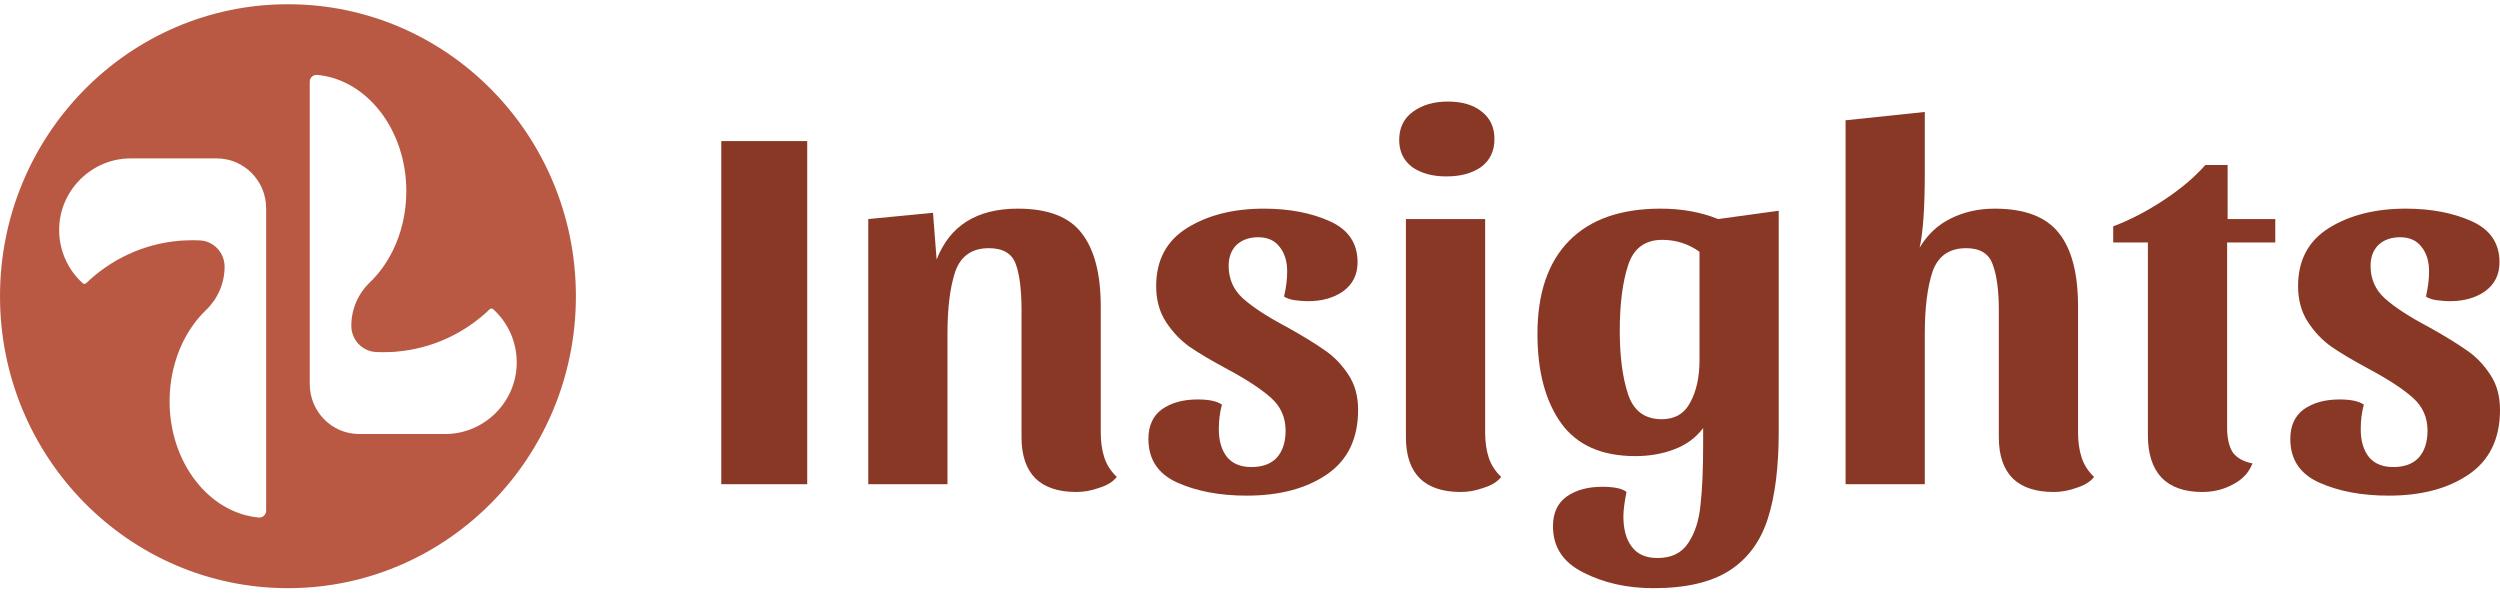
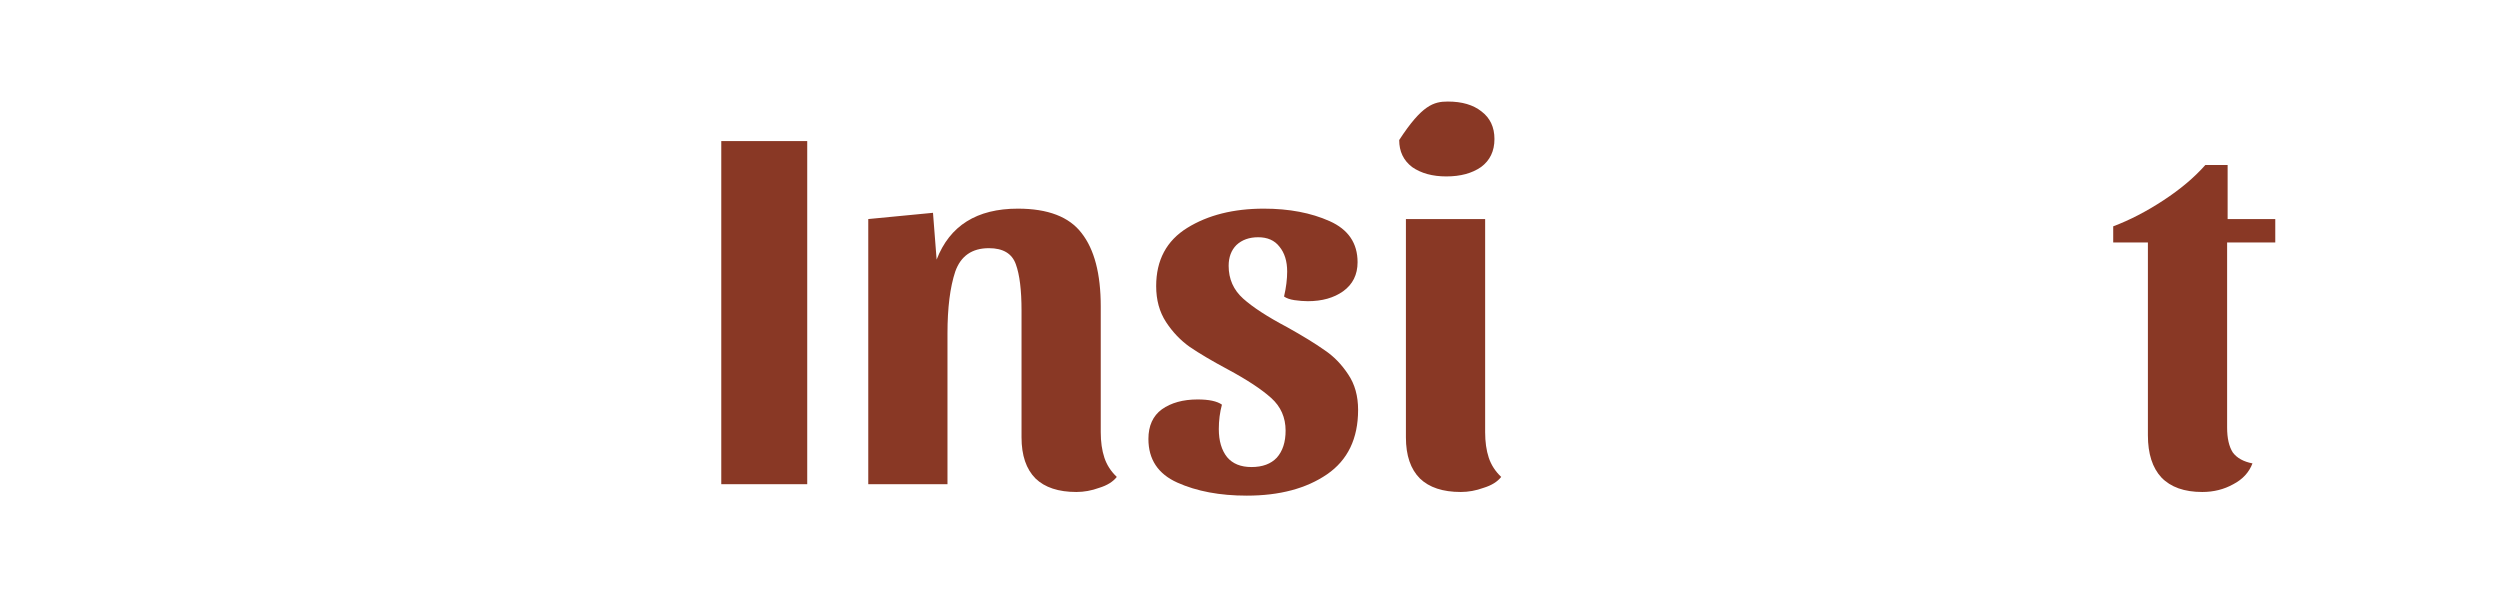
<svg xmlns="http://www.w3.org/2000/svg" width="137" height="33" viewBox="0 0 137 33" fill="none">
-   <path d="M15.78 0.232C7.065 0.232 0 7.395 0 16.232C0 25.069 7.065 32.232 15.78 32.232C24.495 32.232 31.559 25.069 31.559 16.232C31.559 7.395 24.495 0.232 15.78 0.232ZM14.585 27.983C14.585 28.206 14.395 28.38 14.177 28.36C11.455 28.108 9.293 25.354 9.293 21.994C9.293 20.804 9.562 19.691 10.029 18.736C10.361 18.062 10.791 17.468 11.298 16.983C11.94 16.367 12.308 15.513 12.308 14.617C12.308 14.233 12.16 13.882 11.916 13.621C11.674 13.361 11.337 13.193 10.958 13.174C10.947 13.174 10.937 13.174 10.926 13.173C10.799 13.168 10.672 13.164 10.543 13.164C10.371 13.164 10.2 13.17 10.029 13.18C9.961 13.185 9.893 13.189 9.824 13.195C7.853 13.363 6.073 14.217 4.719 15.52C4.667 15.569 4.588 15.57 4.536 15.523C3.749 14.813 3.252 13.782 3.242 12.634C3.223 10.46 5.008 8.681 7.153 8.681H11.883C13.375 8.681 14.585 9.908 14.585 11.421V27.983ZM24.405 23.783H19.675C18.184 23.783 16.974 22.556 16.974 21.043V4.482C16.974 4.258 17.164 4.084 17.383 4.104C20.104 4.357 22.266 7.111 22.266 10.47C22.266 11.66 21.998 12.774 21.529 13.728C21.198 14.402 20.768 14.998 20.262 15.482C19.619 16.097 19.252 16.951 19.252 17.847C19.252 18.231 19.399 18.582 19.643 18.843C19.885 19.103 20.222 19.271 20.601 19.29C20.611 19.29 20.622 19.291 20.633 19.291C20.76 19.297 20.887 19.3 21.016 19.3C21.188 19.3 21.36 19.294 21.529 19.285C21.598 19.28 21.666 19.275 21.735 19.269C23.707 19.101 25.485 18.247 26.84 16.944C26.891 16.895 26.97 16.894 27.023 16.942C27.809 17.65 28.307 18.681 28.317 19.83C28.336 22.004 26.55 23.783 24.405 23.783Z" fill="#BA5943" />
  <path d="M44.236 7.731V26.534H39.526V7.731H44.236Z" fill="#893825" />
  <path d="M47.581 12.004L51.128 11.662L51.327 14.226C52.045 12.365 53.53 11.434 55.781 11.434C57.427 11.434 58.59 11.881 59.271 12.773C59.971 13.666 60.321 15.005 60.321 16.79V23.685C60.321 24.217 60.387 24.682 60.52 25.081C60.652 25.48 60.879 25.831 61.2 26.135C60.992 26.401 60.671 26.6 60.236 26.733C59.82 26.885 59.404 26.961 58.987 26.961C58.004 26.961 57.257 26.714 56.746 26.221C56.235 25.708 55.98 24.957 55.98 23.97V17.018C55.98 15.898 55.876 15.052 55.668 14.483C55.46 13.894 54.968 13.6 54.192 13.6C53.265 13.6 52.651 14.027 52.348 14.882C52.064 15.736 51.922 16.866 51.922 18.272V26.534H47.581V12.004Z" fill="#893825" />
  <path d="M68.948 13.001C68.456 13.001 68.059 13.144 67.756 13.428C67.472 13.713 67.33 14.093 67.33 14.568C67.33 15.29 67.595 15.888 68.125 16.363C68.654 16.838 69.458 17.36 70.537 17.93C71.388 18.405 72.069 18.823 72.579 19.183C73.09 19.525 73.525 19.972 73.885 20.523C74.244 21.054 74.424 21.7 74.424 22.46C74.424 24.036 73.856 25.214 72.721 25.993C71.586 26.771 70.12 27.161 68.323 27.161C66.848 27.161 65.581 26.923 64.522 26.448C63.462 25.974 62.933 25.176 62.933 24.055C62.933 23.334 63.178 22.792 63.67 22.431C64.181 22.07 64.834 21.89 65.628 21.89C66.252 21.89 66.697 21.985 66.962 22.175C66.848 22.593 66.791 23.039 66.791 23.514C66.791 24.16 66.943 24.673 67.245 25.052C67.548 25.413 67.993 25.594 68.579 25.594C69.184 25.594 69.647 25.423 69.969 25.081C70.291 24.72 70.451 24.226 70.451 23.599C70.451 22.878 70.187 22.279 69.657 21.805C69.127 21.33 68.333 20.807 67.274 20.238C66.422 19.782 65.732 19.373 65.202 19.013C64.692 18.652 64.257 18.196 63.897 17.645C63.538 17.094 63.358 16.439 63.358 15.679C63.358 14.255 63.926 13.191 65.061 12.488C66.195 11.786 67.595 11.434 69.26 11.434C70.641 11.434 71.842 11.662 72.863 12.118C73.885 12.574 74.395 13.324 74.395 14.369C74.395 15.052 74.13 15.584 73.601 15.964C73.09 16.325 72.447 16.505 71.671 16.505C71.445 16.505 71.199 16.486 70.934 16.448C70.688 16.41 70.499 16.344 70.366 16.249C70.48 15.755 70.537 15.299 70.537 14.882C70.537 14.312 70.395 13.856 70.111 13.514C69.846 13.172 69.458 13.001 68.948 13.001Z" fill="#893825" />
-   <path d="M79.343 5.565C80.118 5.565 80.733 5.746 81.187 6.107C81.66 6.467 81.896 6.971 81.896 7.617C81.896 8.281 81.65 8.794 81.159 9.155C80.667 9.497 80.033 9.668 79.258 9.668C78.501 9.668 77.877 9.497 77.385 9.155C76.912 8.794 76.676 8.3 76.676 7.674C76.676 7.009 76.921 6.496 77.413 6.135C77.924 5.755 78.567 5.565 79.343 5.565ZM81.386 23.685C81.386 24.217 81.452 24.682 81.584 25.081C81.717 25.48 81.944 25.831 82.265 26.135C82.057 26.401 81.736 26.6 81.3 26.733C80.884 26.885 80.468 26.961 80.052 26.961C79.068 26.961 78.321 26.714 77.811 26.221C77.3 25.708 77.044 24.957 77.044 23.97V12.004H81.386V23.685Z" fill="#893825" />
-   <path d="M90.835 30.579C91.61 30.579 92.178 30.295 92.537 29.725C92.897 29.174 93.114 28.481 93.19 27.645C93.284 26.828 93.332 25.727 93.332 24.34V23.457C92.934 23.989 92.405 24.378 91.743 24.625C91.1 24.872 90.39 24.995 89.615 24.995C87.78 24.995 86.427 24.397 85.557 23.201C84.687 21.985 84.252 20.352 84.252 18.3C84.252 16.078 84.829 14.378 85.983 13.201C87.137 12.023 88.811 11.434 91.005 11.434C92.159 11.434 93.209 11.624 94.154 12.004L97.474 11.548V23.656C97.474 25.594 97.275 27.18 96.878 28.414C96.481 29.668 95.781 30.617 94.779 31.263C93.776 31.909 92.386 32.232 90.608 32.232C89.17 32.232 87.893 31.947 86.777 31.377C85.661 30.826 85.103 29.981 85.103 28.842C85.103 28.12 85.349 27.579 85.841 27.218C86.352 26.857 87.004 26.676 87.799 26.676C88.461 26.676 88.905 26.771 89.132 26.961C89.019 27.531 88.962 27.977 88.962 28.3C88.962 29.003 89.113 29.554 89.416 29.953C89.719 30.371 90.192 30.579 90.835 30.579ZM93.133 13.799C92.528 13.362 91.847 13.144 91.09 13.144C90.144 13.144 89.52 13.609 89.218 14.54C88.915 15.47 88.763 16.667 88.763 18.129C88.763 19.535 88.915 20.694 89.218 21.605C89.52 22.517 90.135 22.973 91.062 22.973C91.781 22.973 92.301 22.669 92.622 22.061C92.963 21.434 93.133 20.665 93.133 19.753V13.799Z" fill="#893825" />
-   <path d="M105.479 9.44C105.479 11.377 105.384 12.754 105.195 13.571C105.63 12.849 106.197 12.317 106.897 11.976C107.616 11.615 108.42 11.434 109.309 11.434C110.955 11.434 112.127 11.881 112.827 12.773C113.527 13.647 113.877 14.986 113.877 16.79V23.685C113.877 24.217 113.943 24.682 114.076 25.081C114.208 25.48 114.435 25.831 114.757 26.135C114.549 26.401 114.227 26.6 113.792 26.733C113.376 26.885 112.96 26.961 112.544 26.961C111.56 26.961 110.813 26.714 110.302 26.221C109.791 25.708 109.536 24.957 109.536 23.97V17.018C109.536 15.917 109.423 15.071 109.196 14.483C108.987 13.894 108.505 13.6 107.749 13.6C106.822 13.6 106.207 14.027 105.904 14.882C105.621 15.736 105.479 16.866 105.479 18.272V26.534H101.138V6.591L105.479 6.135V9.44Z" fill="#893825" />
+   <path d="M79.343 5.565C80.118 5.565 80.733 5.746 81.187 6.107C81.66 6.467 81.896 6.971 81.896 7.617C81.896 8.281 81.65 8.794 81.159 9.155C80.667 9.497 80.033 9.668 79.258 9.668C78.501 9.668 77.877 9.497 77.385 9.155C76.912 8.794 76.676 8.3 76.676 7.674C77.924 5.755 78.567 5.565 79.343 5.565ZM81.386 23.685C81.386 24.217 81.452 24.682 81.584 25.081C81.717 25.48 81.944 25.831 82.265 26.135C82.057 26.401 81.736 26.6 81.3 26.733C80.884 26.885 80.468 26.961 80.052 26.961C79.068 26.961 78.321 26.714 77.811 26.221C77.3 25.708 77.044 24.957 77.044 23.97V12.004H81.386V23.685Z" fill="#893825" />
  <path d="M115.804 13.286V12.403C116.712 12.061 117.629 11.586 118.556 10.978C119.483 10.371 120.249 9.725 120.854 9.041H122.074V12.004H124.685V13.286H122.046V23.428C122.046 24.017 122.15 24.473 122.358 24.796C122.585 25.1 122.944 25.299 123.436 25.394C123.247 25.888 122.897 26.268 122.386 26.534C121.876 26.819 121.308 26.961 120.684 26.961C119.7 26.961 118.953 26.695 118.443 26.164C117.951 25.632 117.705 24.863 117.705 23.856V13.286H115.804Z" fill="#893825" />
-   <path d="M131.524 13.001C131.032 13.001 130.635 13.144 130.332 13.428C130.049 13.713 129.907 14.093 129.907 14.568C129.907 15.29 130.172 15.888 130.701 16.363C131.231 16.838 132.035 17.36 133.113 17.93C133.964 18.405 134.645 18.823 135.156 19.183C135.666 19.525 136.102 19.972 136.461 20.523C136.82 21.054 137 21.7 137 22.46C137 24.036 136.433 25.214 135.298 25.993C134.163 26.771 132.697 27.161 130.9 27.161C129.424 27.161 128.157 26.923 127.098 26.448C126.038 25.974 125.509 25.176 125.509 24.055C125.509 23.334 125.755 22.792 126.247 22.431C126.757 22.07 127.41 21.89 128.204 21.89C128.829 21.89 129.273 21.985 129.538 22.175C129.424 22.593 129.368 23.039 129.368 23.514C129.368 24.16 129.519 24.673 129.822 25.052C130.124 25.413 130.569 25.594 131.155 25.594C131.76 25.594 132.224 25.423 132.545 25.081C132.867 24.72 133.028 24.226 133.028 23.599C133.028 22.878 132.763 22.279 132.233 21.805C131.704 21.33 130.909 20.807 129.85 20.238C128.999 19.782 128.308 19.373 127.779 19.013C127.268 18.652 126.833 18.196 126.474 17.645C126.114 17.094 125.934 16.439 125.934 15.679C125.934 14.255 126.502 13.191 127.637 12.488C128.772 11.786 130.172 11.434 131.836 11.434C133.217 11.434 134.418 11.662 135.439 12.118C136.461 12.574 136.972 13.324 136.972 14.369C136.972 15.052 136.707 15.584 136.177 15.964C135.666 16.325 135.023 16.505 134.248 16.505C134.021 16.505 133.775 16.486 133.51 16.448C133.264 16.41 133.075 16.344 132.943 16.249C133.056 15.755 133.113 15.299 133.113 14.882C133.113 14.312 132.971 13.856 132.687 13.514C132.422 13.172 132.035 13.001 131.524 13.001Z" fill="#893825" />
</svg>